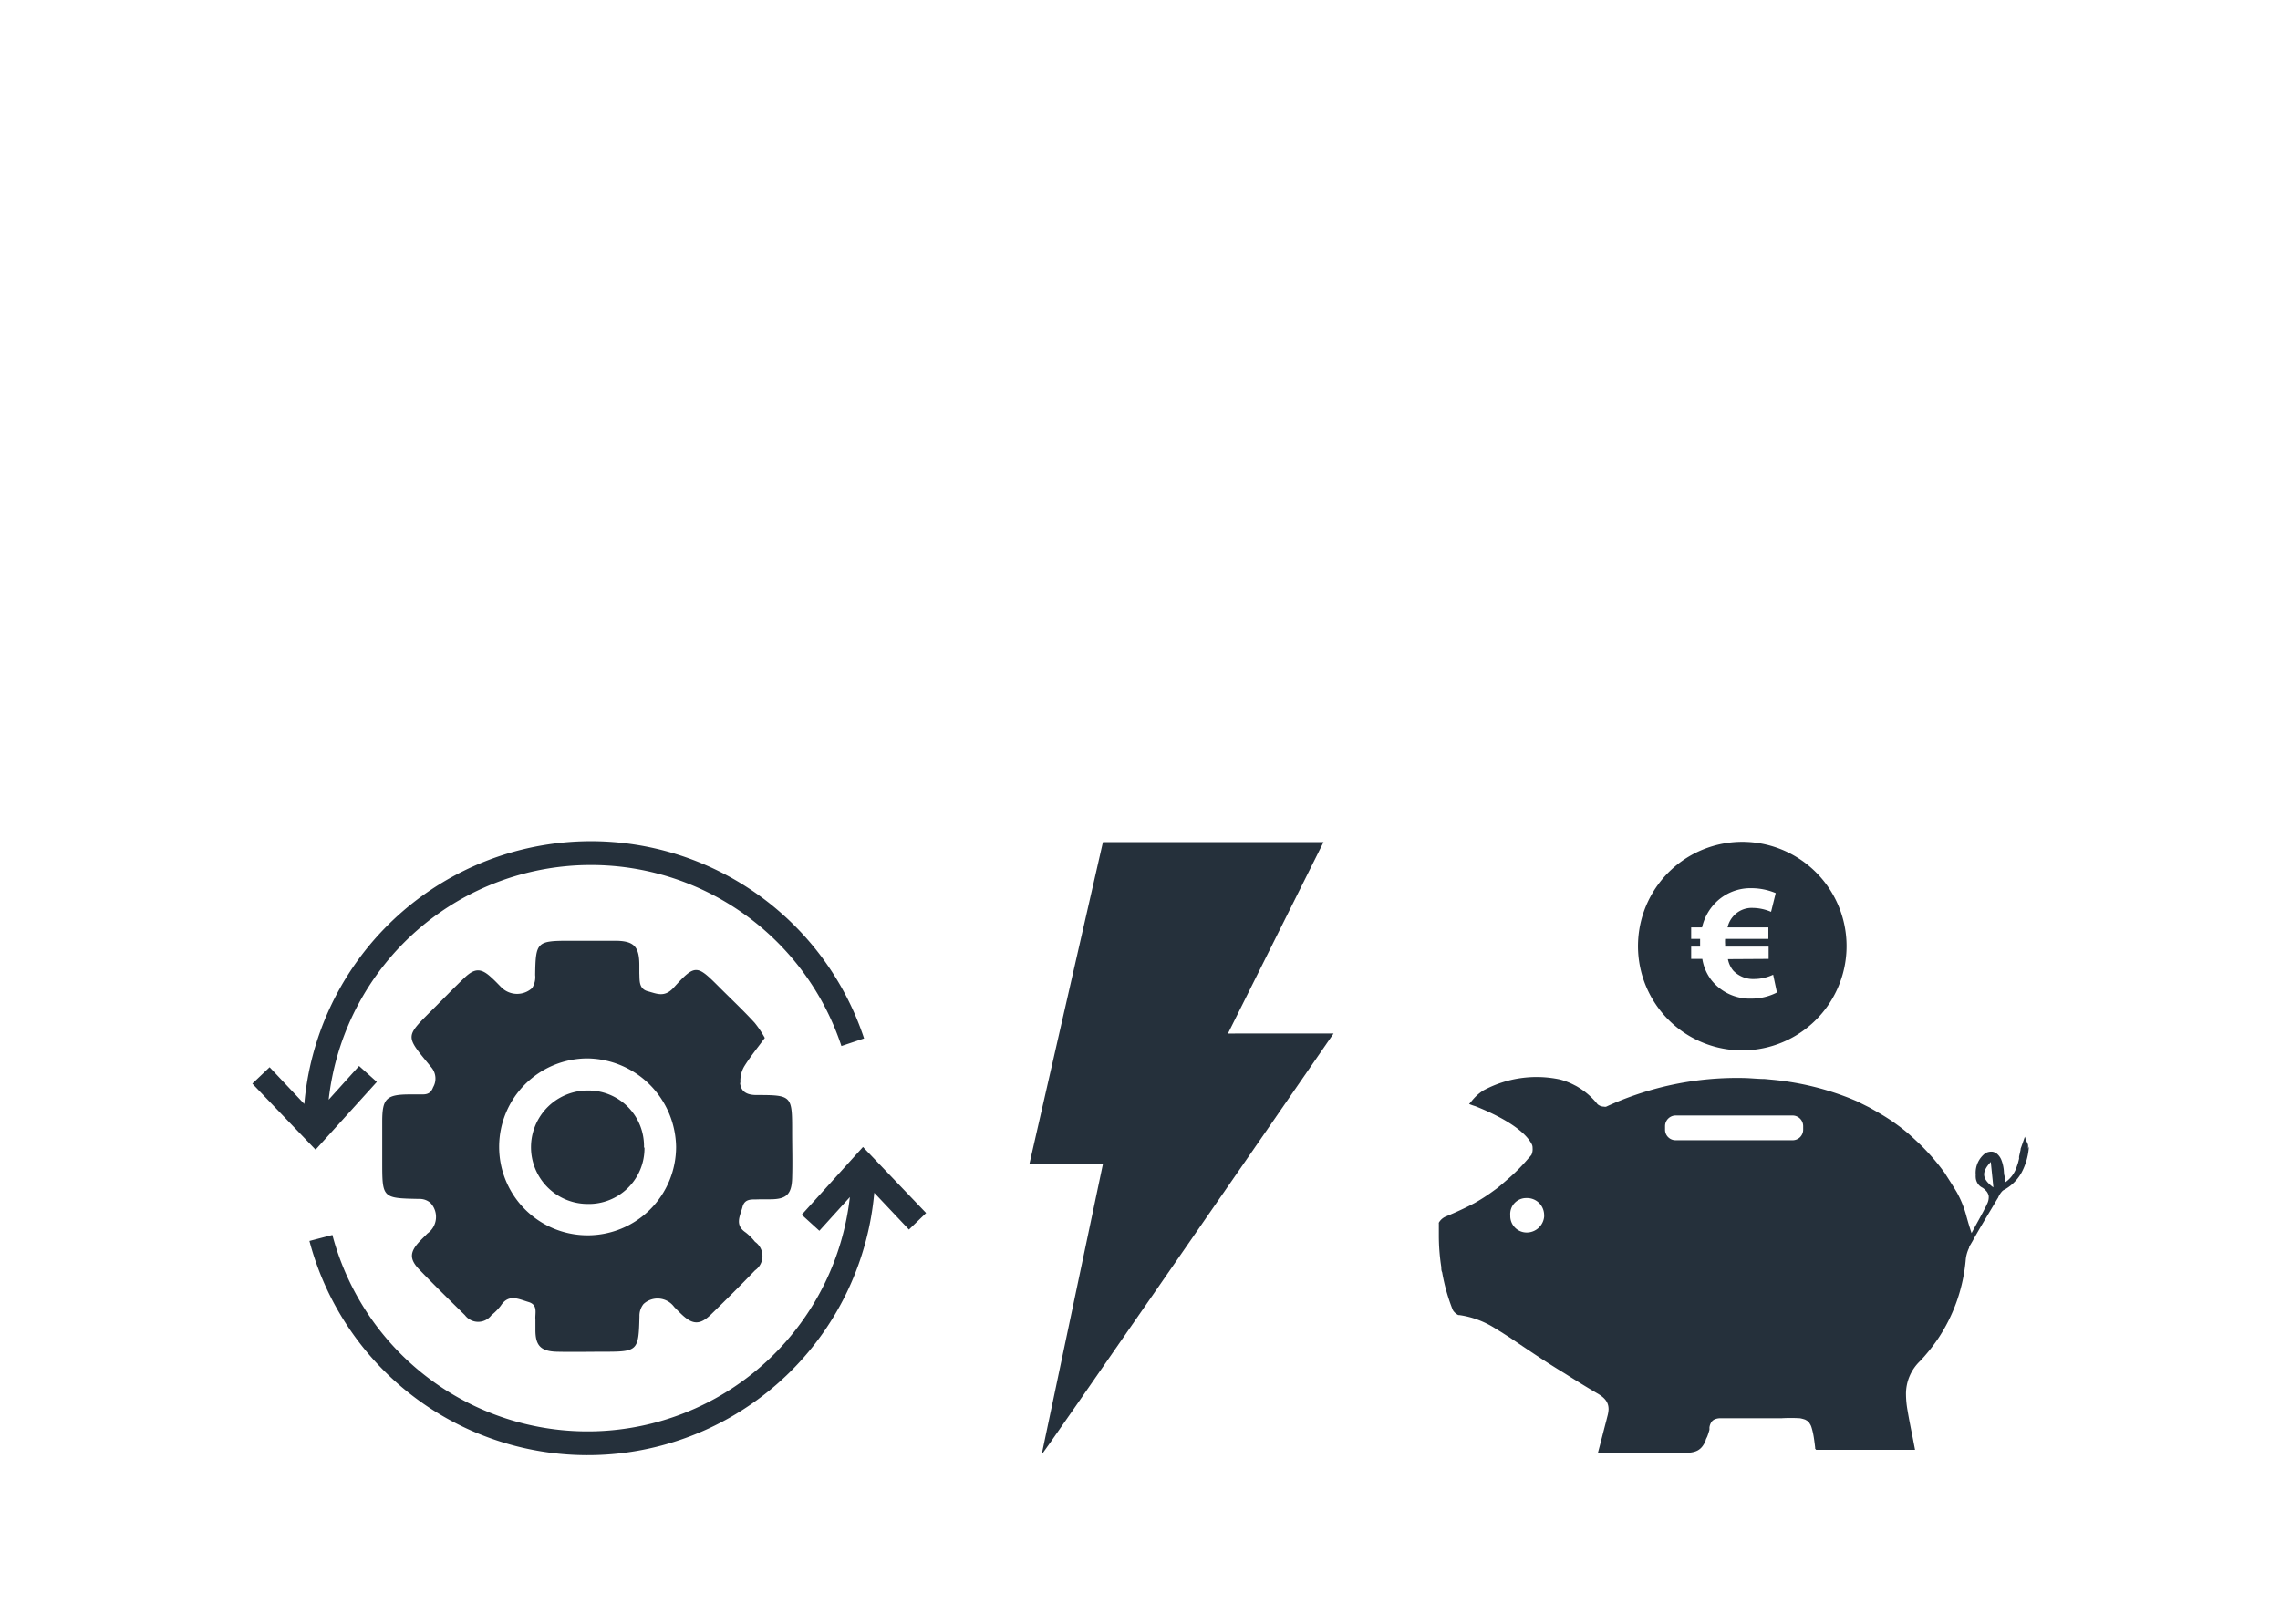
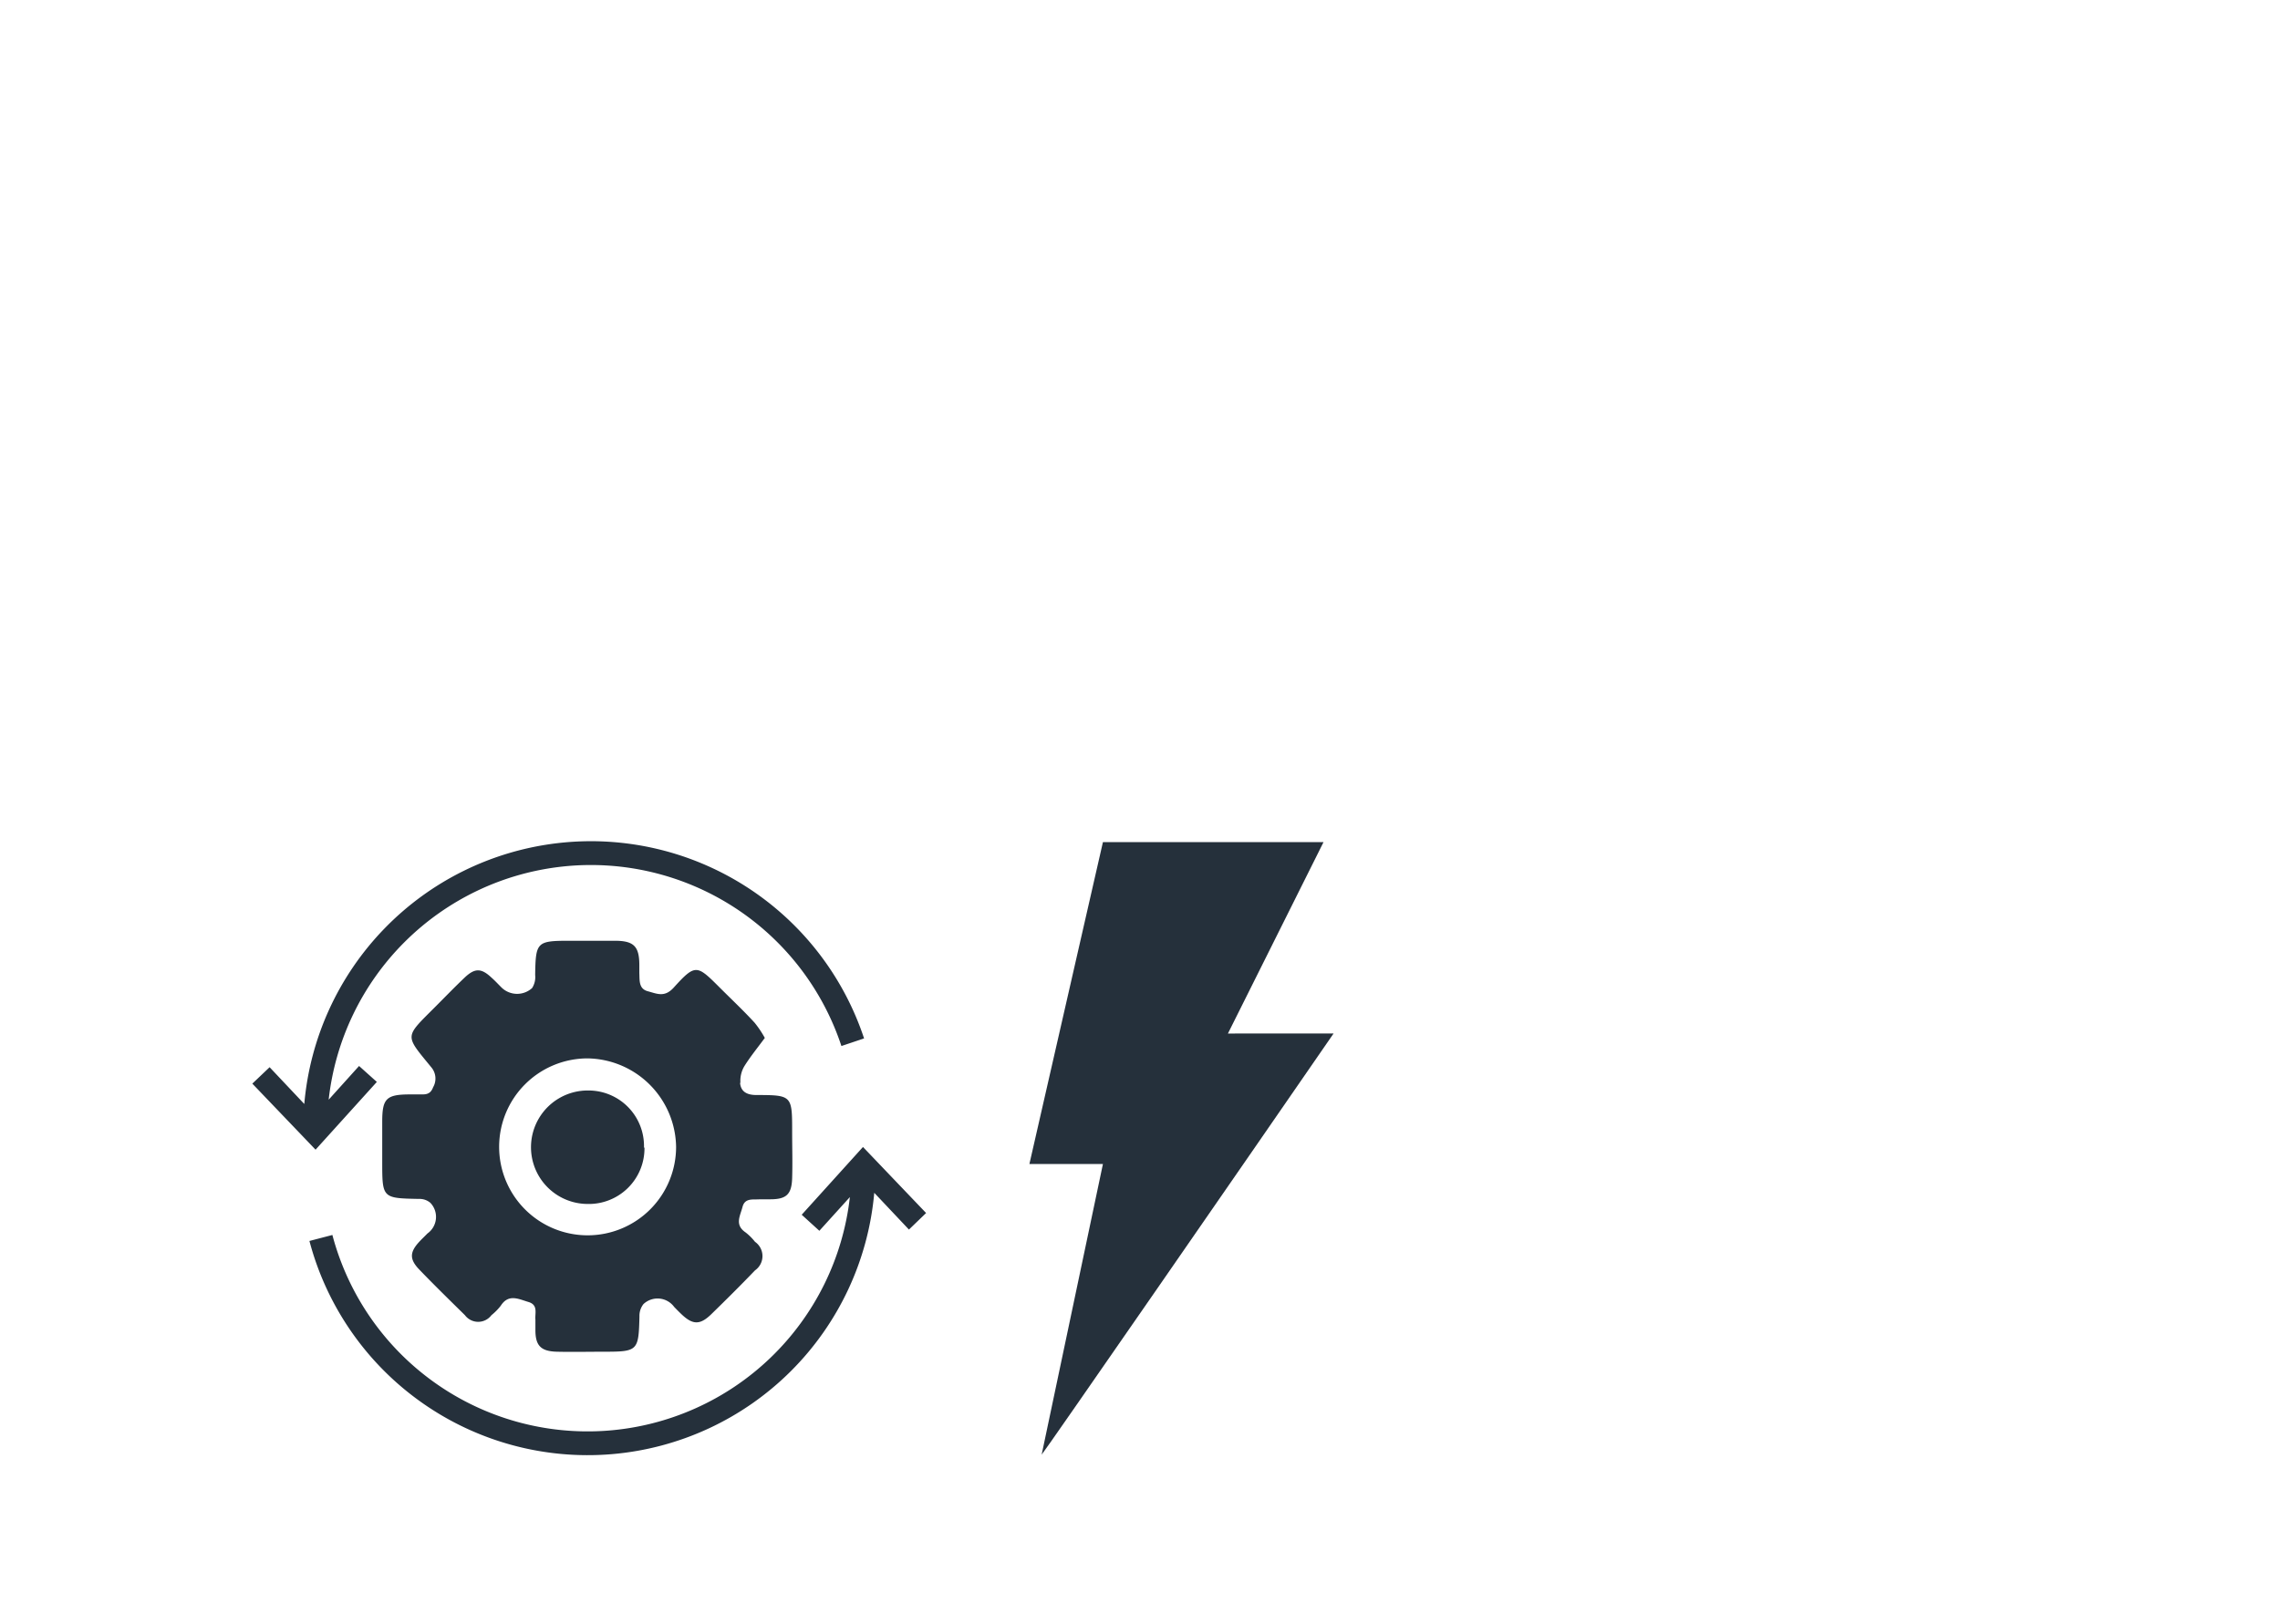
<svg xmlns="http://www.w3.org/2000/svg" viewBox="0 0 186.05 132.53">
  <defs>
    <style>.cls-1{fill:#fff;}.cls-2{fill:#25303b;}</style>
  </defs>
  <title>maialeRisorsa 91</title>
  <g id="Livello_2" data-name="Livello 2">
    <g id="Livello_1-2" data-name="Livello 1">
      <rect class="cls-1" width="186.05" height="132.53" />
      <path class="cls-2" d="M27.13,100.79l-1.88.49a23.48,23.48,0,0,0,46.09-3.93l2.83,3L75.57,99l-5.15-5.39-5,5.53,1.44,1.31,2.49-2.75a21.54,21.54,0,0,1-42.22,3.12m25.42-7.17A4.53,4.53,0,0,0,48,89a4.63,4.63,0,0,0-.08,9.26,4.54,4.54,0,0,0,4.67-4.59m2.58-.06a7.22,7.22,0,1,1-7.23-7.23,7.33,7.33,0,0,1,7.23,7.23m5.25-5.23A2.33,2.33,0,0,1,60.75,87c.49-.78,1.07-1.49,1.66-2.29a8.42,8.42,0,0,0-.84-1.25c-.92-1-1.87-1.89-2.81-2.83-1.9-1.9-2-2-3.81,0-.74.79-1.34.47-2.09.27s-.66-.89-.69-1.47c0-.21,0-.43,0-.65,0-1.54-.44-2-2-2H46.48c-2.68,0-2.77.1-2.81,2.79a1.66,1.66,0,0,1-.25,1.07,1.82,1.82,0,0,1-2.53-.08c-.26-.26-.5-.52-.77-.76-.85-.8-1.37-.81-2.22,0s-1.58,1.57-2.37,2.36C33,84.7,33,84.42,35.18,87.09a1.42,1.42,0,0,1,.16,1.65c-.25.68-.73.57-1.22.58-.22,0-.43,0-.65,0-1.95,0-2.28.33-2.28,2.23,0,1.08,0,2.16,0,3.24,0,3,0,3,3,3.06a1.35,1.35,0,0,1,.93.32,1.66,1.66,0,0,1-.24,2.5c-.22.23-.46.45-.68.69-.77.84-.79,1.41,0,2.24,1.22,1.27,2.48,2.5,3.74,3.74a1.35,1.35,0,0,0,2.16,0,4.6,4.6,0,0,0,.76-.77c.64-1,1.45-.55,2.26-.31s.52.91.57,1.44c0,.29,0,.57,0,.86,0,1.28.46,1.73,1.77,1.76s2.52,0,3.78,0c2.82,0,2.87-.06,2.94-2.89a1.53,1.53,0,0,1,.33-1,1.68,1.68,0,0,1,2.5.23c.2.21.41.42.61.61.91.86,1.5.88,2.41,0,1.21-1.18,2.41-2.37,3.58-3.59a1.42,1.42,0,0,0,0-2.33,4.55,4.55,0,0,0-.76-.76c-.92-.62-.46-1.33-.26-2.09s.87-.57,1.4-.62c.29,0,.58,0,.86,0,1.33,0,1.75-.41,1.79-1.73s0-2.52,0-3.78c0-2.95,0-3-2.91-3-.81,0-1.28-.29-1.34-1m8.27-3,1.85-.62A23.48,23.48,0,0,0,24.83,90.1l-2.83-3-1.41,1.34,5.16,5.39,5-5.53L29.3,87l-2.48,2.75a21.53,21.53,0,0,1,41.83-4.41" />
      <path class="cls-2" d="M85,118.72c.07,0,17.11-24.64,23.82-34.37H100.2L108,68.73h-18L84,95h6Z" />
-       <path class="cls-2" d="M141,78.28a2.06,2.06,0,0,0,.44.94,2.25,2.25,0,0,0,1.73.68,3.65,3.65,0,0,0,1.52-.35L145,81a4.55,4.55,0,0,1-2.09.5A4,4,0,0,1,139.66,80a3.8,3.8,0,0,1-.75-1.74H138v-1h.73v-.22c0-.14,0-.27,0-.41H138v-.94h.89a4.13,4.13,0,0,1,.92-1.82,4,4,0,0,1,3.09-1.38,5.17,5.17,0,0,1,2,.4l-.38,1.53a3.93,3.93,0,0,0-1.49-.32,2,2,0,0,0-1.63.72,2,2,0,0,0-.43.87h3.33v.94h-3.53a2.88,2.88,0,0,0,0,.42v.21h3.55v1Zm9.66-.46a8.51,8.51,0,1,0-8.8,7.9,8.52,8.52,0,0,0,8.8-7.9m12,19.09c-.93-.69-1-1.23-.21-2.08.06.62.13,1.24.21,2.08m-15.52-4.7a.86.86,0,0,1-.86.85h-9.55a.86.86,0,0,1-.86-.85V91.9a.87.87,0,0,1,.86-.86h9.55a.87.87,0,0,1,.86.86Zm-21.13,7a1.43,1.43,0,0,1-1.42,1.38,1.34,1.34,0,0,1-1.35-1.4,1.3,1.3,0,0,1,1.33-1.41A1.39,1.39,0,0,1,126,99.25m39.49-5.49a.59.59,0,0,0,0-.14.74.74,0,0,0,0-.14c0-.09-.06-.19-.1-.28a3.75,3.75,0,0,1-.16-.43c-.12.35-.24.69-.35,1,0,0,0,0,0,0v0a.15.15,0,0,1,0,.07.08.08,0,0,1,0,0l-.12.54a1.16,1.16,0,0,0,0,.18l-.09.36-.12.35a2.44,2.44,0,0,1-.9,1.21c0-.16,0-.32-.07-.48s-.05-.45-.09-.66a2.93,2.93,0,0,0-.15-.6,1.32,1.32,0,0,0-.4-.59.69.69,0,0,0-.17-.1.64.64,0,0,0-.28-.06,1.06,1.06,0,0,0-.46.11,2,2,0,0,0-.81,1.78,1.25,1.25,0,0,0,0,.21,1,1,0,0,0,.42.77l.17.1a1.69,1.69,0,0,1,.33.32.94.94,0,0,1,.14.33,1.24,1.24,0,0,1-.15.68,3,3,0,0,1-.18.36c-.08.17-.17.34-.26.5-.27.5-.55,1-.81,1.49-.15-.44-.28-.88-.4-1.31a8.5,8.5,0,0,0-.79-2c-.33-.56-.68-1.09-1-1.6a18,18,0,0,0-1.15-1.43c-.27-.3-.54-.59-.82-.86s-.57-.54-.86-.8-.59-.5-.9-.73-.62-.45-.95-.66c-.48-.31-1-.6-1.48-.87l-1-.5c-.35-.15-.71-.3-1.07-.43a22.91,22.91,0,0,0-5.85-1.33l-.63-.06c-.56,0-1.12-.07-1.67-.08a25.46,25.46,0,0,0-8.91,1.4,24.14,24.14,0,0,0-2.33.94.3.3,0,0,1-.17,0,.84.84,0,0,1-.54-.2,5.84,5.84,0,0,0-1.58-1.39,2.69,2.69,0,0,0-.29-.16,5.53,5.53,0,0,0-1.2-.47,9.16,9.16,0,0,0-6.24.89,3.88,3.88,0,0,0-1,.92l-.17.19a4.23,4.23,0,0,0,.5.18c1.14.45,3.8,1.61,4.59,3.06h0a.66.66,0,0,1,.09.36,1.1,1.1,0,0,1-.08.52.24.24,0,0,1-.06.09,2.62,2.62,0,0,1-.22.25c-.22.26-.45.51-.69.76s-.64.63-1,.94-.56.49-.85.72l-.29.21a14.82,14.82,0,0,1-1.55,1c-.75.4-1.54.76-2.33,1.09a1.17,1.17,0,0,0-.58.51.19.19,0,0,0,0,.08c0,.3,0,.59,0,.89a16.8,16.8,0,0,0,.2,2.65c0,.14,0,.29.07.43a15.33,15.33,0,0,0,.84,3,1,1,0,0,0,.09.17l.07.08a1.07,1.07,0,0,0,.16.14.75.75,0,0,0,.17.1l.08,0a7.36,7.36,0,0,1,2.91,1.08l.49.3.72.46c1.48,1,2.95,2,4.44,2.9.9.57,1.8,1.13,2.71,1.66.67.39.91.78.9,1.31a2.63,2.63,0,0,1-.1.57l-.09.36c-.22.83-.43,1.68-.68,2.61h7c1,0,1.44-.2,1.79-1,0-.11.1-.24.15-.38s.08-.22.11-.33l.05-.17a.86.86,0,0,0,0-.17,1,1,0,0,1,.2-.52.64.64,0,0,1,.25-.18,1.2,1.2,0,0,1,.35-.08h.22c.8,0,1.61,0,2.41,0h2.42a13,13,0,0,1,1.55,0,3,3,0,0,1,.41.11l.16.09.13.11a.78.78,0,0,1,.1.15,1,1,0,0,1,.13.28,5.35,5.35,0,0,1,.16.66c.05.27.09.59.14,1a.2.2,0,0,0,0,.08l.08.1h8.07c-.05-.28-.11-.56-.16-.84-.16-.81-.32-1.58-.45-2.36a7.88,7.88,0,0,1-.13-1.34,3.7,3.7,0,0,1,1.14-2.7,14.64,14.64,0,0,0,1.46-1.81,13.75,13.75,0,0,0,2.28-6.52,2.85,2.85,0,0,1,.27-.92c0-.12.11-.24.17-.36l.1-.17c.48-.87,1-1.73,1.52-2.6l.51-.86.06-.09a1.79,1.79,0,0,1,.35-.55l.07-.06a3.62,3.62,0,0,0,1.5-1.45,5.19,5.19,0,0,0,.59-2v-.13" />
    </g>
  </g>
</svg>